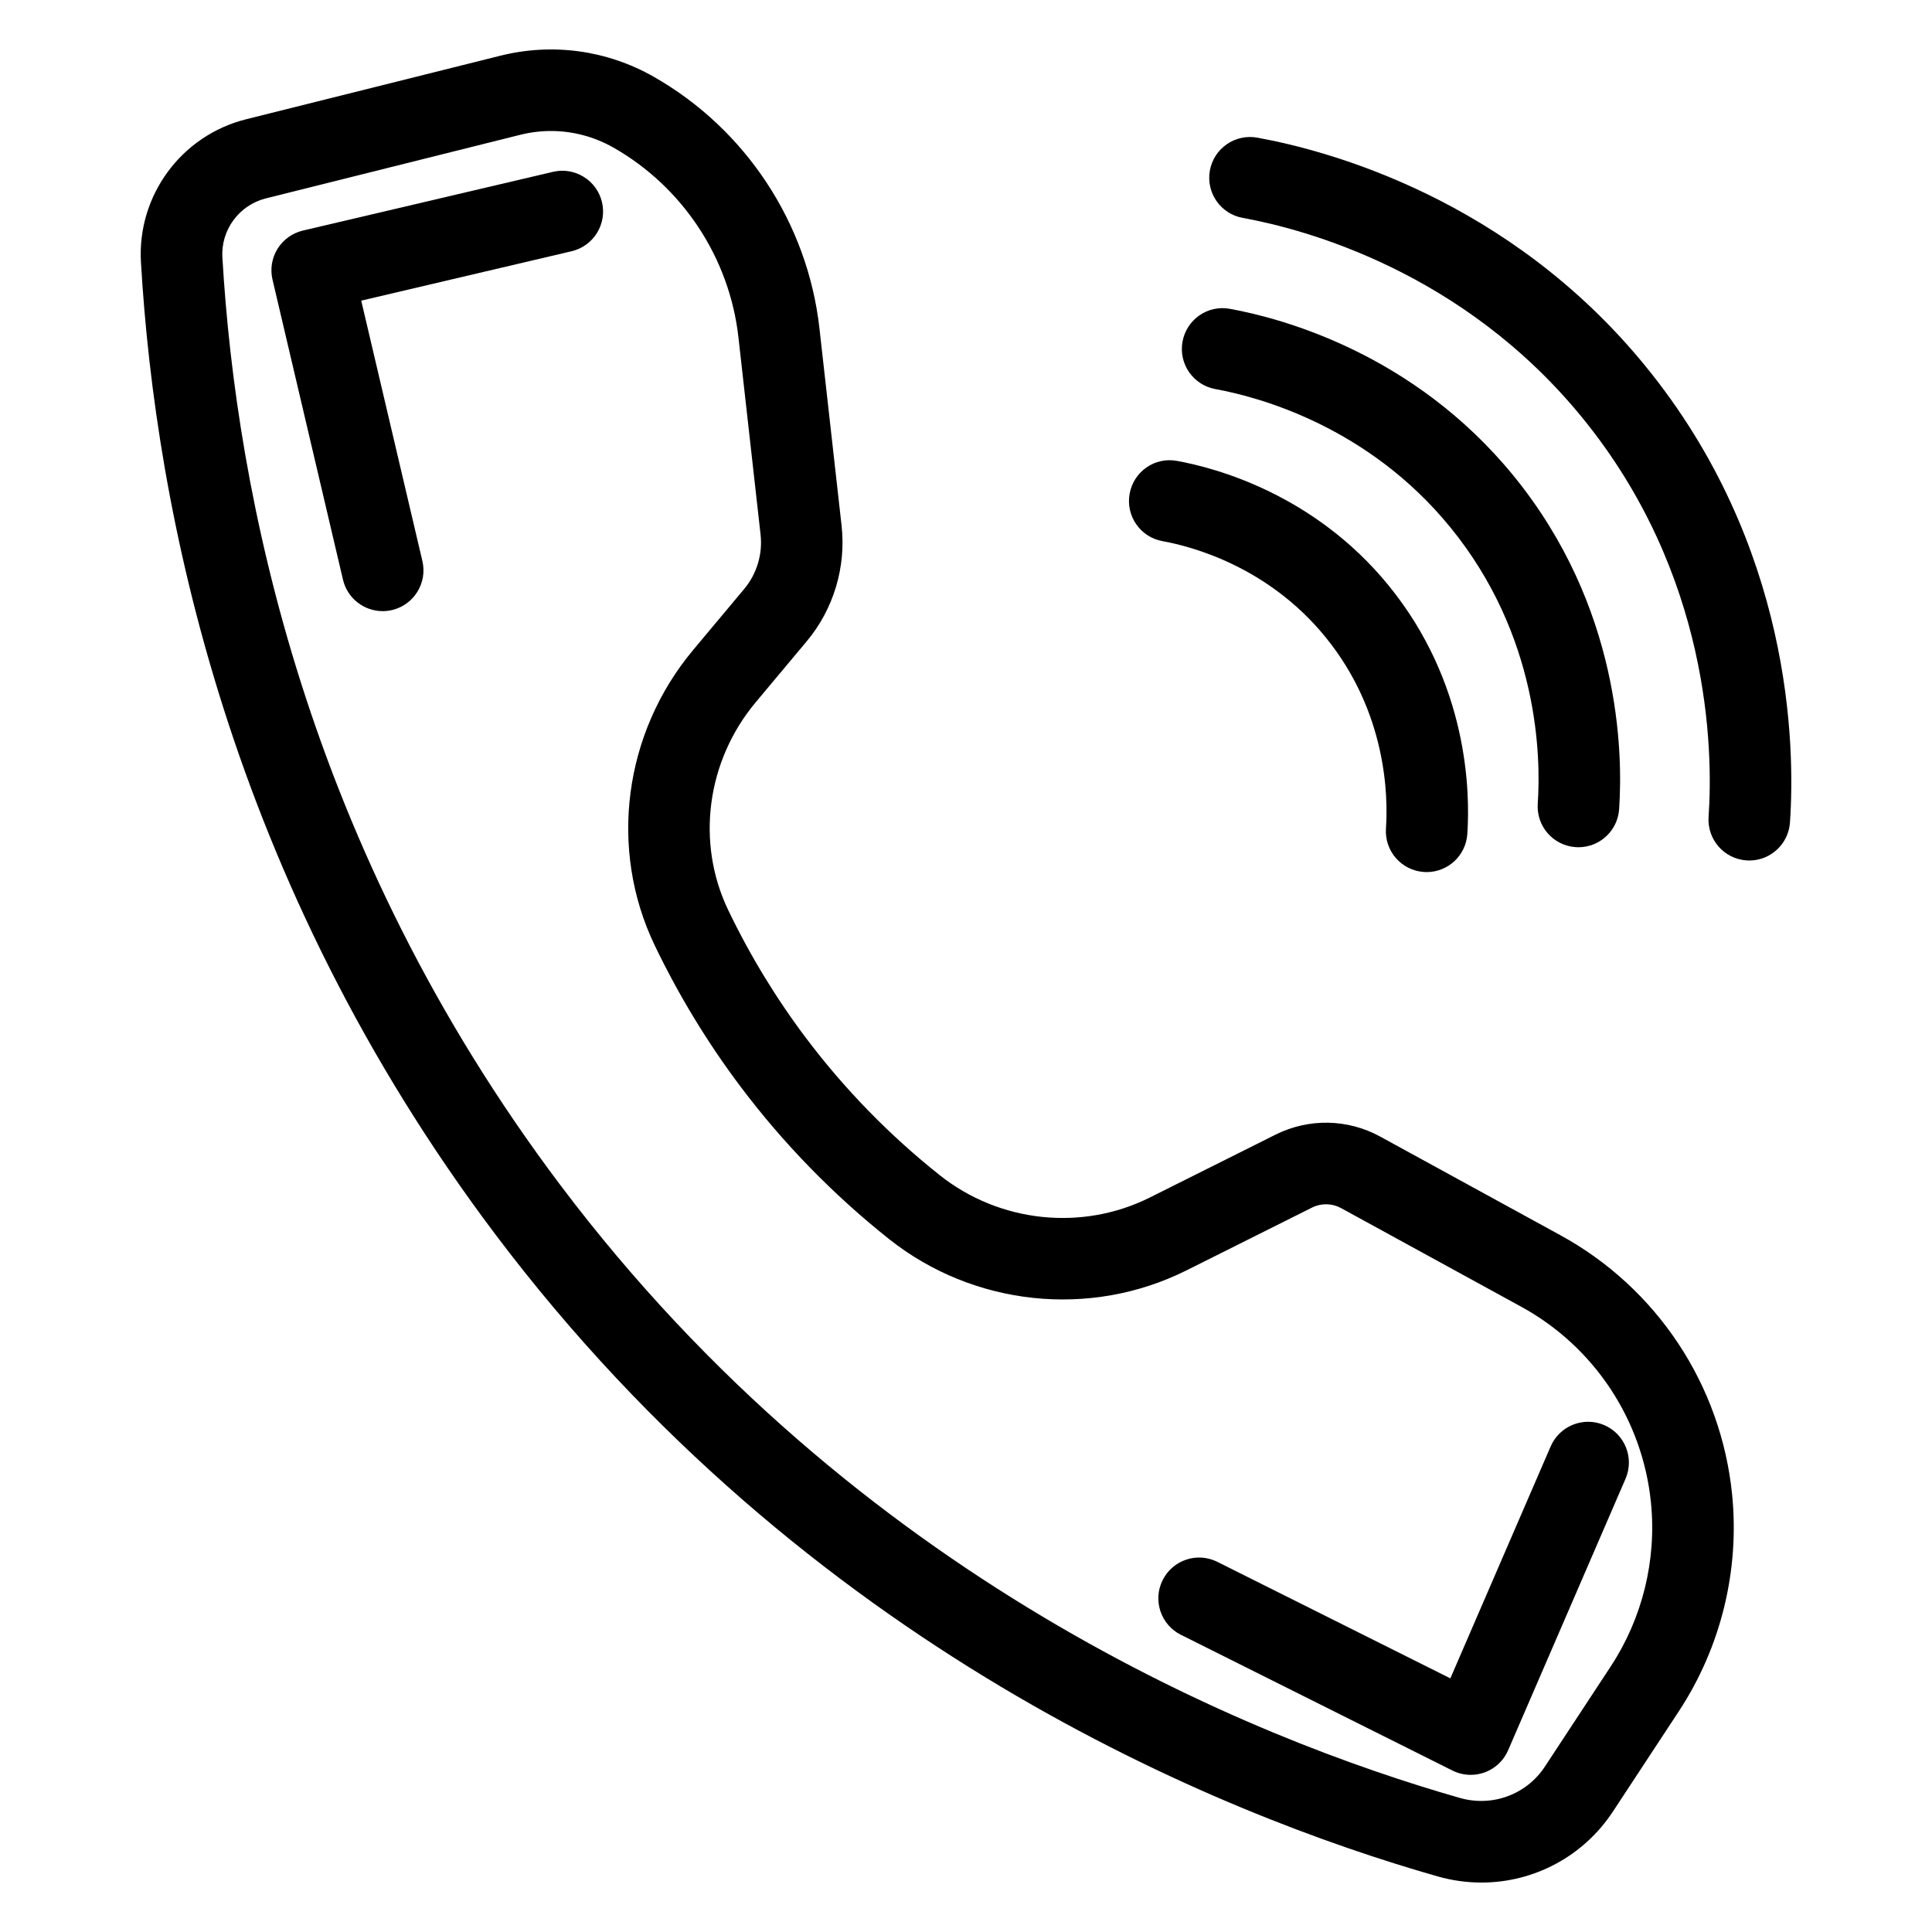
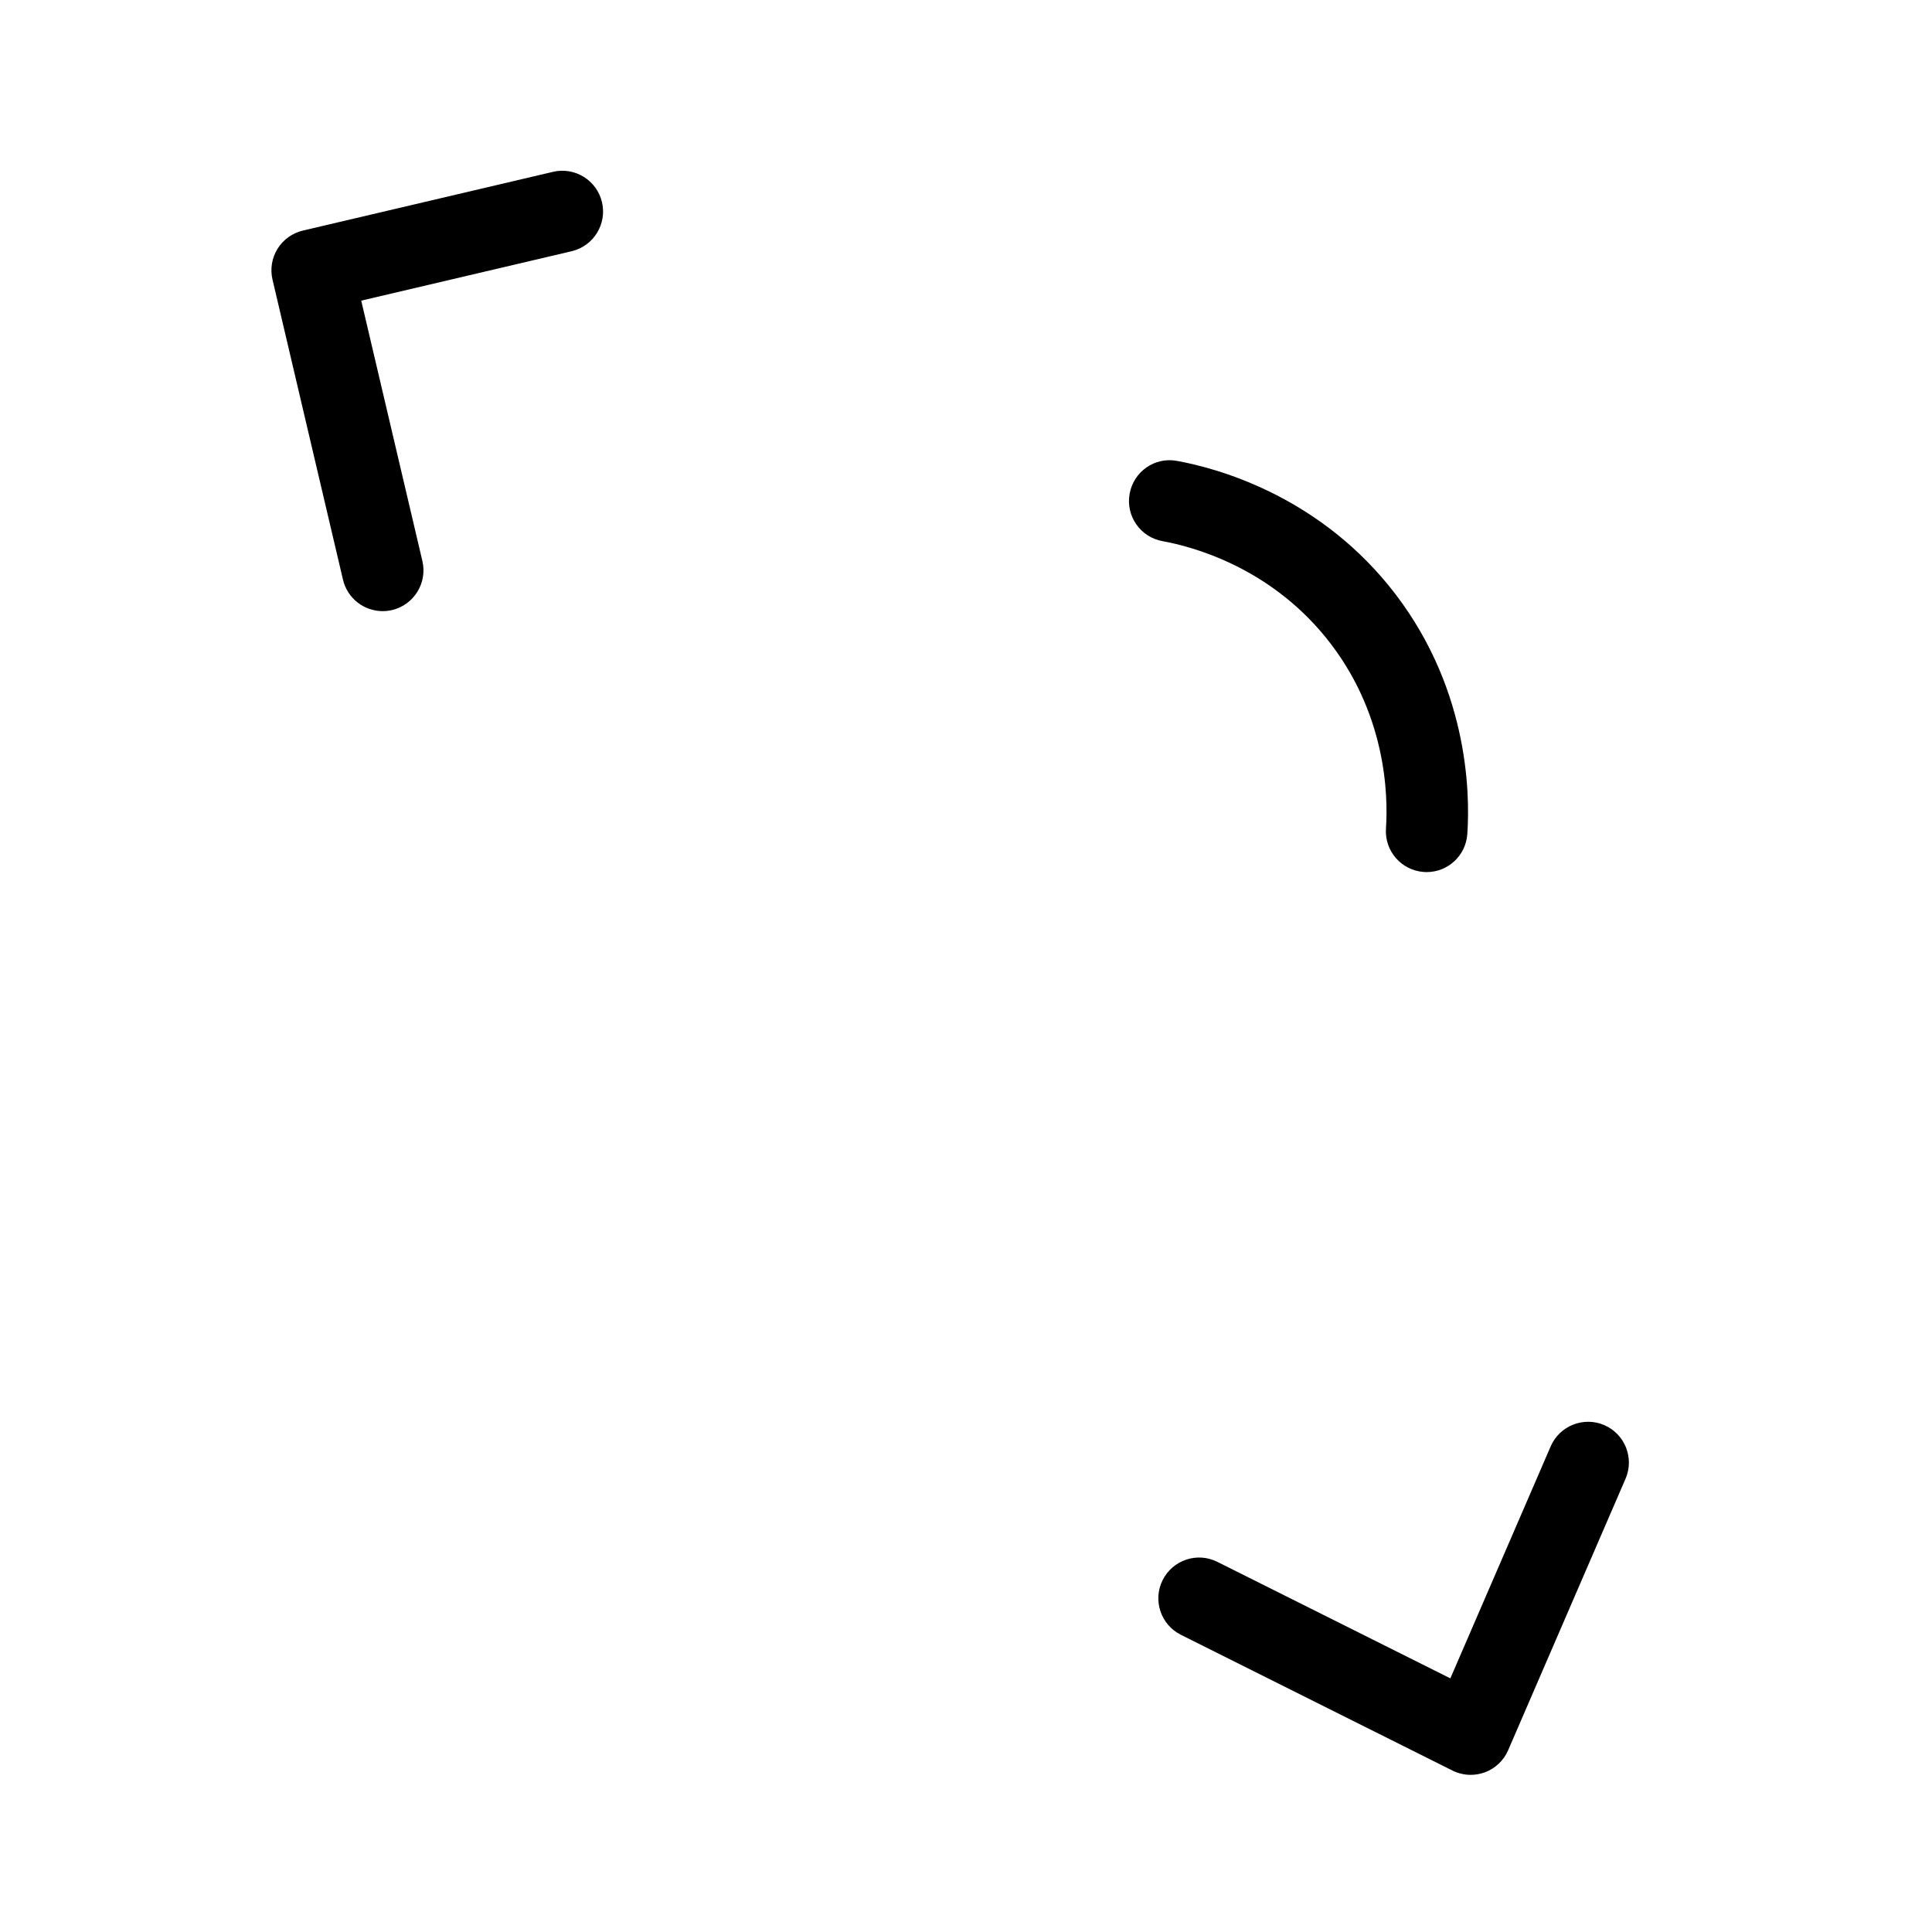
<svg xmlns="http://www.w3.org/2000/svg" version="1.1" id="Layer_1" x="0px" y="0px" viewBox="0 0 1080 1080" style="enable-background:new 0 0 1080 1080;" xml:space="preserve">
  <g>
    <g>
-       <path d="M828.14,1052.36c-8.16,0-16.43-1.14-24.61-3.47c-122.05-34.88-352.78-127.94-526.85-359.17    C127.79,491.91,86.9,285.17,78.79,146.56c-2.16-37.25,22.58-70.85,58.83-79.9l142.06-35.51c29.19-7.29,59.62-3.11,85.71,11.73    c51.43,29.25,86.08,81.81,92.68,140.61l12.38,110.34c2.59,23.19-4.5,46.76-19.47,64.64l-28.55,34.13    c-27.42,32.8-33.47,78.35-15.39,116.06c12.1,25.23,26.74,49.32,43.51,71.58c21.47,28.51,46.6,54.3,74.68,76.63    c33.43,26.61,79.61,31.52,117.6,12.52l70.24-35.13c18.52-9.26,40.38-8.83,58.48,1.1l100.68,55.11    c54.01,29.55,89.91,83.77,96.04,145.04c4.24,42.39-6.31,85.35-29.71,120.98l-36.87,56.09    C885.04,1037.91,857.32,1052.35,828.14,1052.36z M307.99,73.23c-5.75,0-11.54,0.71-17.24,2.14l-142.07,35.51    c-15.01,3.75-25.26,17.64-24.36,33.02c7.72,132.32,46.74,329.68,188.78,518.39c166.08,220.61,386.4,309.44,502.96,342.76    c18.13,5.19,37.24-1.86,47.54-17.51l36.86-56.08c17.67-26.91,25.64-59.38,22.44-91.41c-4.63-46.3-31.75-87.27-72.55-109.59    l-100.69-55.13c-5.03-2.74-11.09-2.85-16.2-0.3l-70.23,35.13c-53.8,26.89-119.09,19.98-166.37-17.62    c-31.1-24.73-58.92-53.29-82.72-84.89c-18.58-24.66-34.79-51.34-48.2-79.29c-25.77-53.78-17.32-118.55,21.54-165.02l0,0    l28.55-34.13c7.02-8.39,10.35-19.44,9.14-30.32l-12.38-110.34c-4.99-44.35-31.12-84-69.91-106.07    C332.1,76.37,320.12,73.23,307.99,73.23z" />
-     </g>
+       </g>
    <g>
      <path d="M213.9,341.63c-10.34,0-19.7-7.08-22.17-17.58l-39.4-167.76c-1.38-5.89-0.37-12.08,2.82-17.22    c3.18-5.13,8.28-8.8,14.17-10.18l139.8-32.83c12.19-2.9,24.52,4.72,27.4,16.98c2.87,12.25-4.73,24.52-16.98,27.4l-117.61,27.62    l34.19,145.57c2.87,12.25-4.73,24.52-16.98,27.4C217.38,341.44,215.62,341.63,213.9,341.63z" />
    </g>
    <g>
      <path d="M822.12,992.15c-3.51,0-6.99-0.81-10.19-2.4l-151.81-75.89c-11.25-5.63-15.83-19.32-10.19-30.58    c5.63-11.24,19.3-15.85,30.58-10.19l130.25,65.12l56.08-129.68c5.01-11.54,18.42-16.86,29.97-11.88    c11.55,5,16.87,18.42,11.88,29.97l-65.64,151.8c-2.49,5.75-7.23,10.22-13.12,12.37C827.39,991.69,824.75,992.15,822.12,992.15z" />
    </g>
    <g>
      <path d="M797.52,487.5c-0.52,0-1.05-0.02-1.58-0.06c-12.55-0.86-22.04-11.73-21.18-24.3c1.24-18.2,0.42-65.06-33.9-107.11    c-32.01-39.22-74.32-50.5-91.04-53.53c-12.39-2.25-20.6-14.11-18.35-26.5c2.25-12.38,14.02-20.69,26.5-18.35    c21.68,3.93,76.61,18.59,118.21,69.56c44.61,54.65,45.68,115.45,44.06,139.05C819.41,478.29,809.41,487.5,797.52,487.5z" />
    </g>
    <g>
-       <path d="M882.37,473.61c-0.52,0-1.05-0.02-1.58-0.06c-12.57-0.86-22.05-11.74-21.18-24.3c1.8-26.24,0.63-93.83-48.9-154.53    c-46.18-56.55-107.22-72.84-131.33-77.23c-12.39-2.25-20.6-14.11-18.35-26.5c2.25-12.38,14.1-20.67,26.5-18.35    c29.08,5.29,102.73,24.95,158.5,93.26c59.83,73.3,61.24,154.83,59.07,186.47C904.26,464.41,894.25,473.61,882.37,473.61z" />
-     </g>
+       </g>
    <g>
-       <path d="M977.87,481.03c-0.52,0-1.05-0.02-1.58-0.06c-12.55-0.86-22.04-11.73-21.18-24.3c2.59-37.92,0.9-135.57-70.67-223.26    c-66.71-81.73-154.94-105.28-189.76-111.61c-12.39-2.25-20.6-14.11-18.35-26.5c2.26-12.38,14.07-20.58,26.5-18.35    c39.8,7.23,140.62,34.16,216.93,127.64c81.87,100.29,83.81,211.88,80.84,255.2C999.76,471.82,989.74,481.03,977.87,481.03z" />
-     </g>
+       </g>
  </g>
</svg>